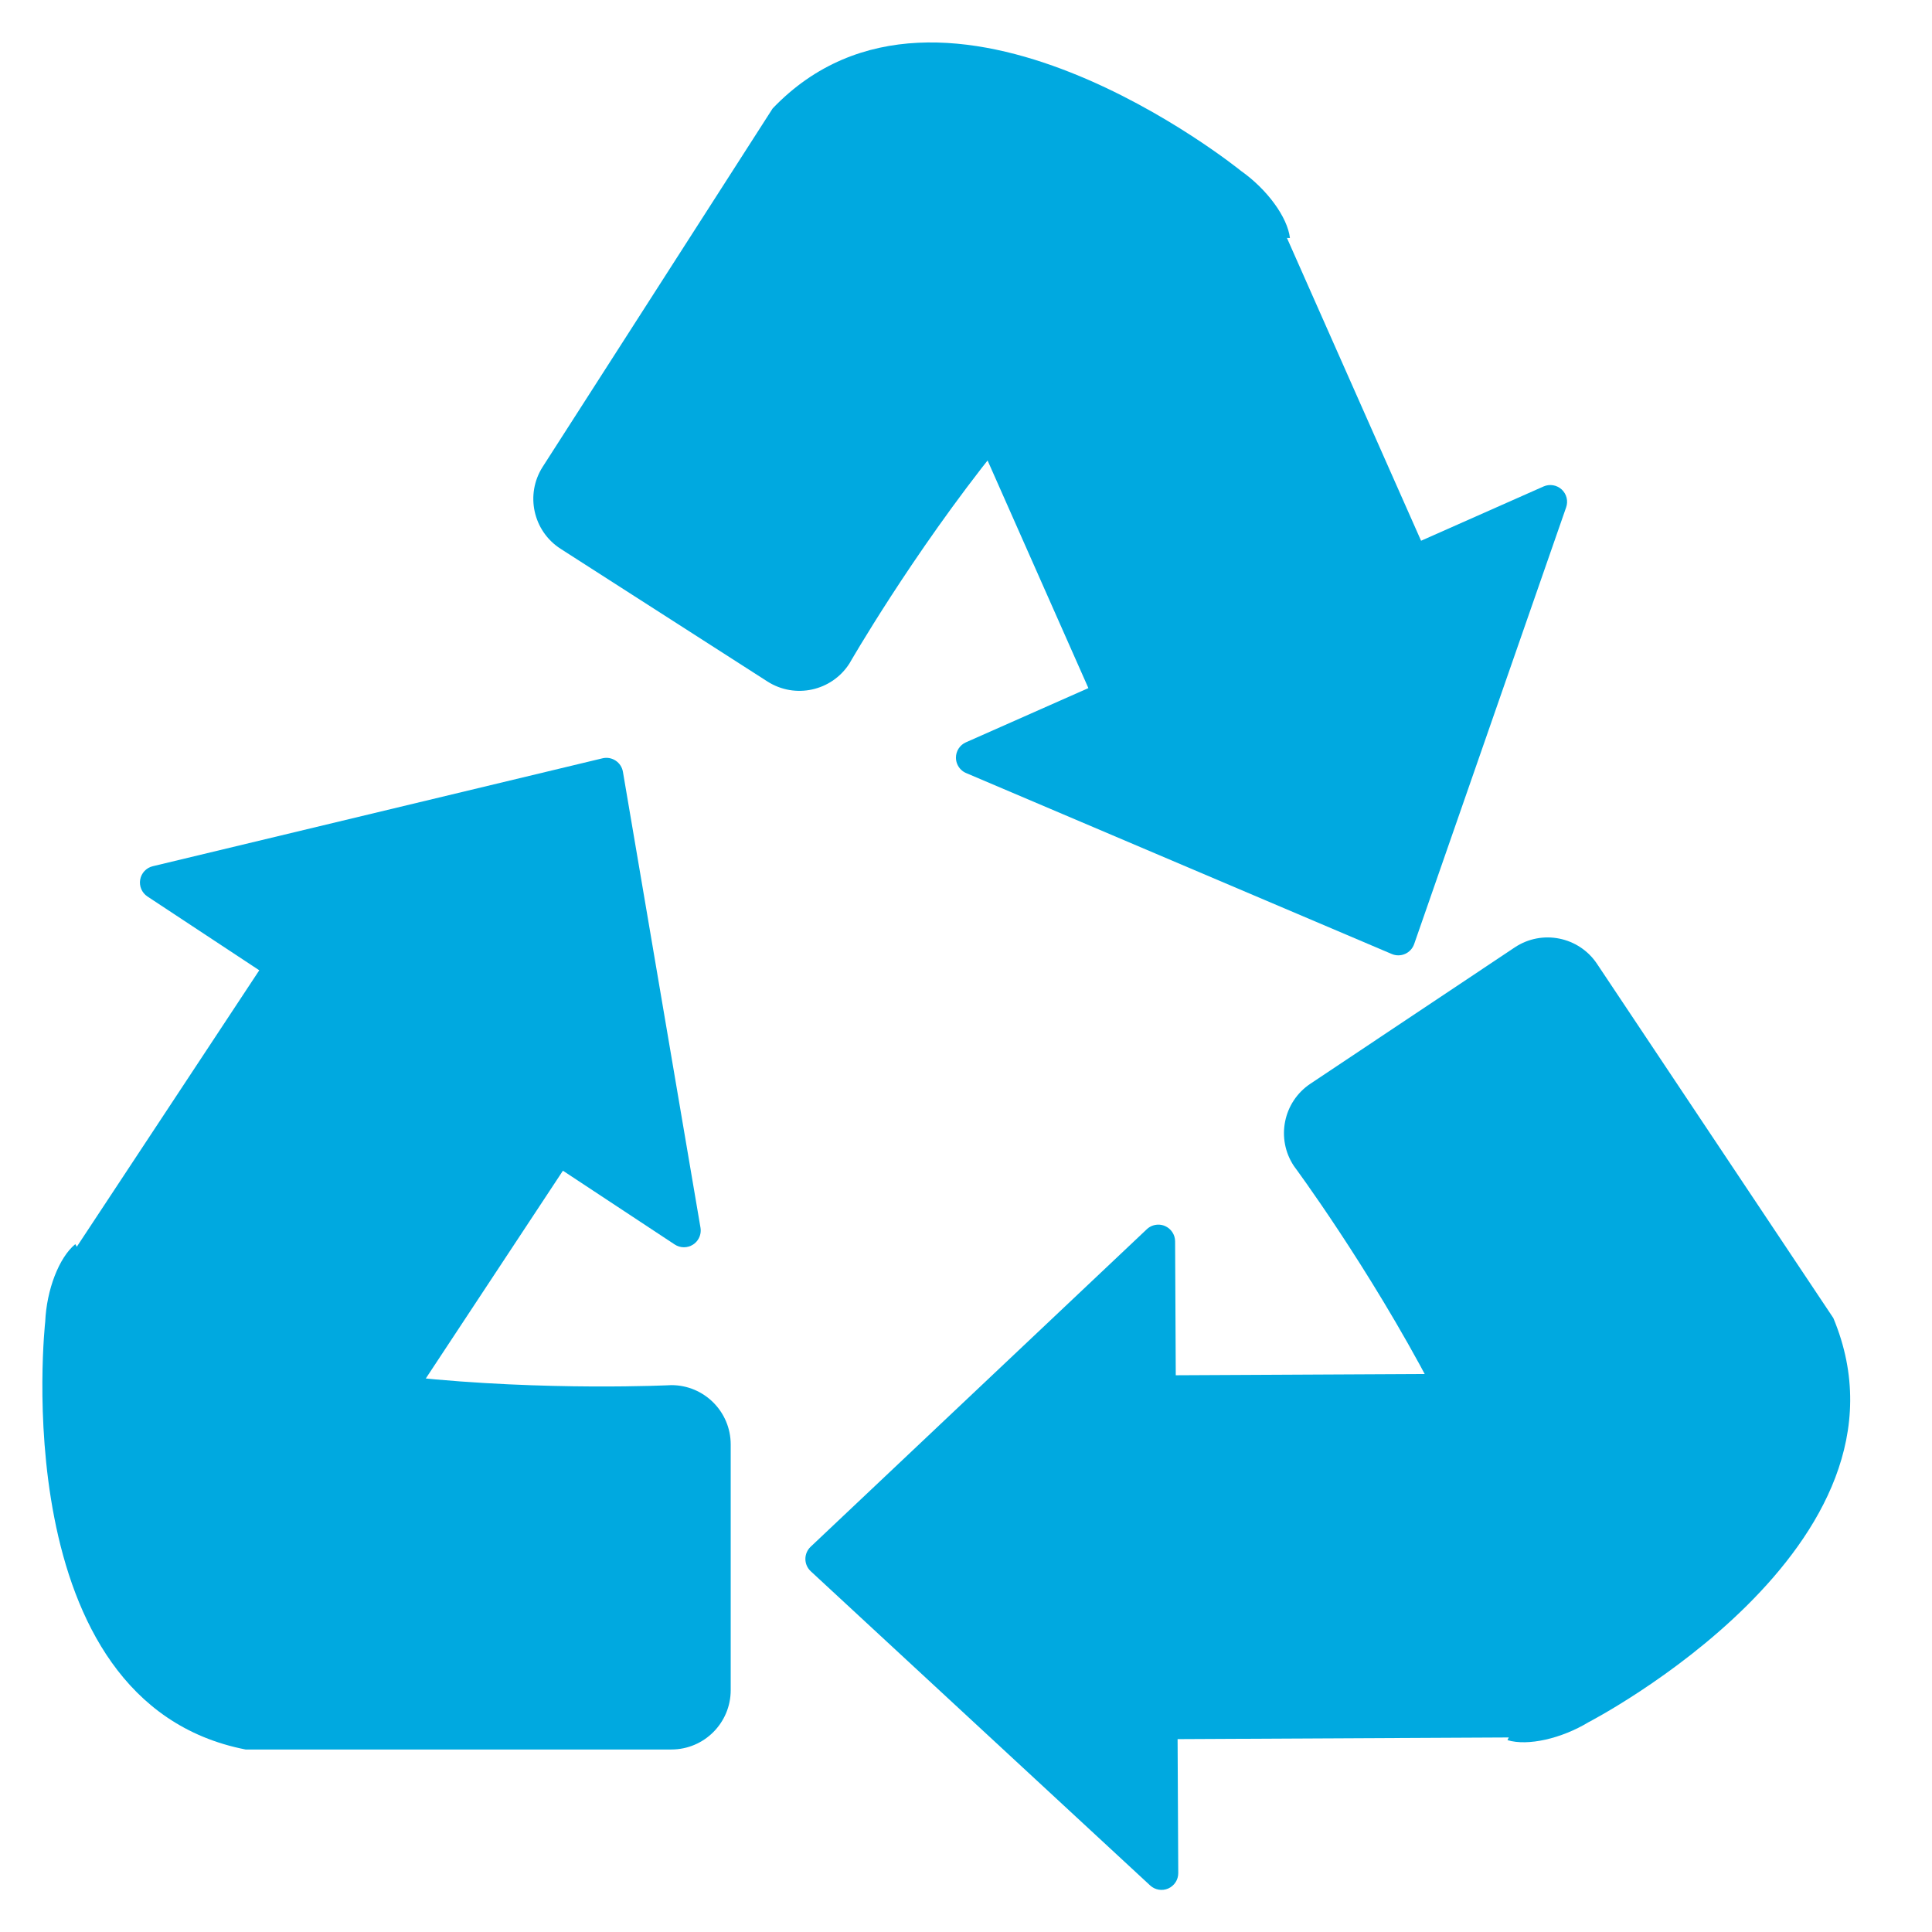
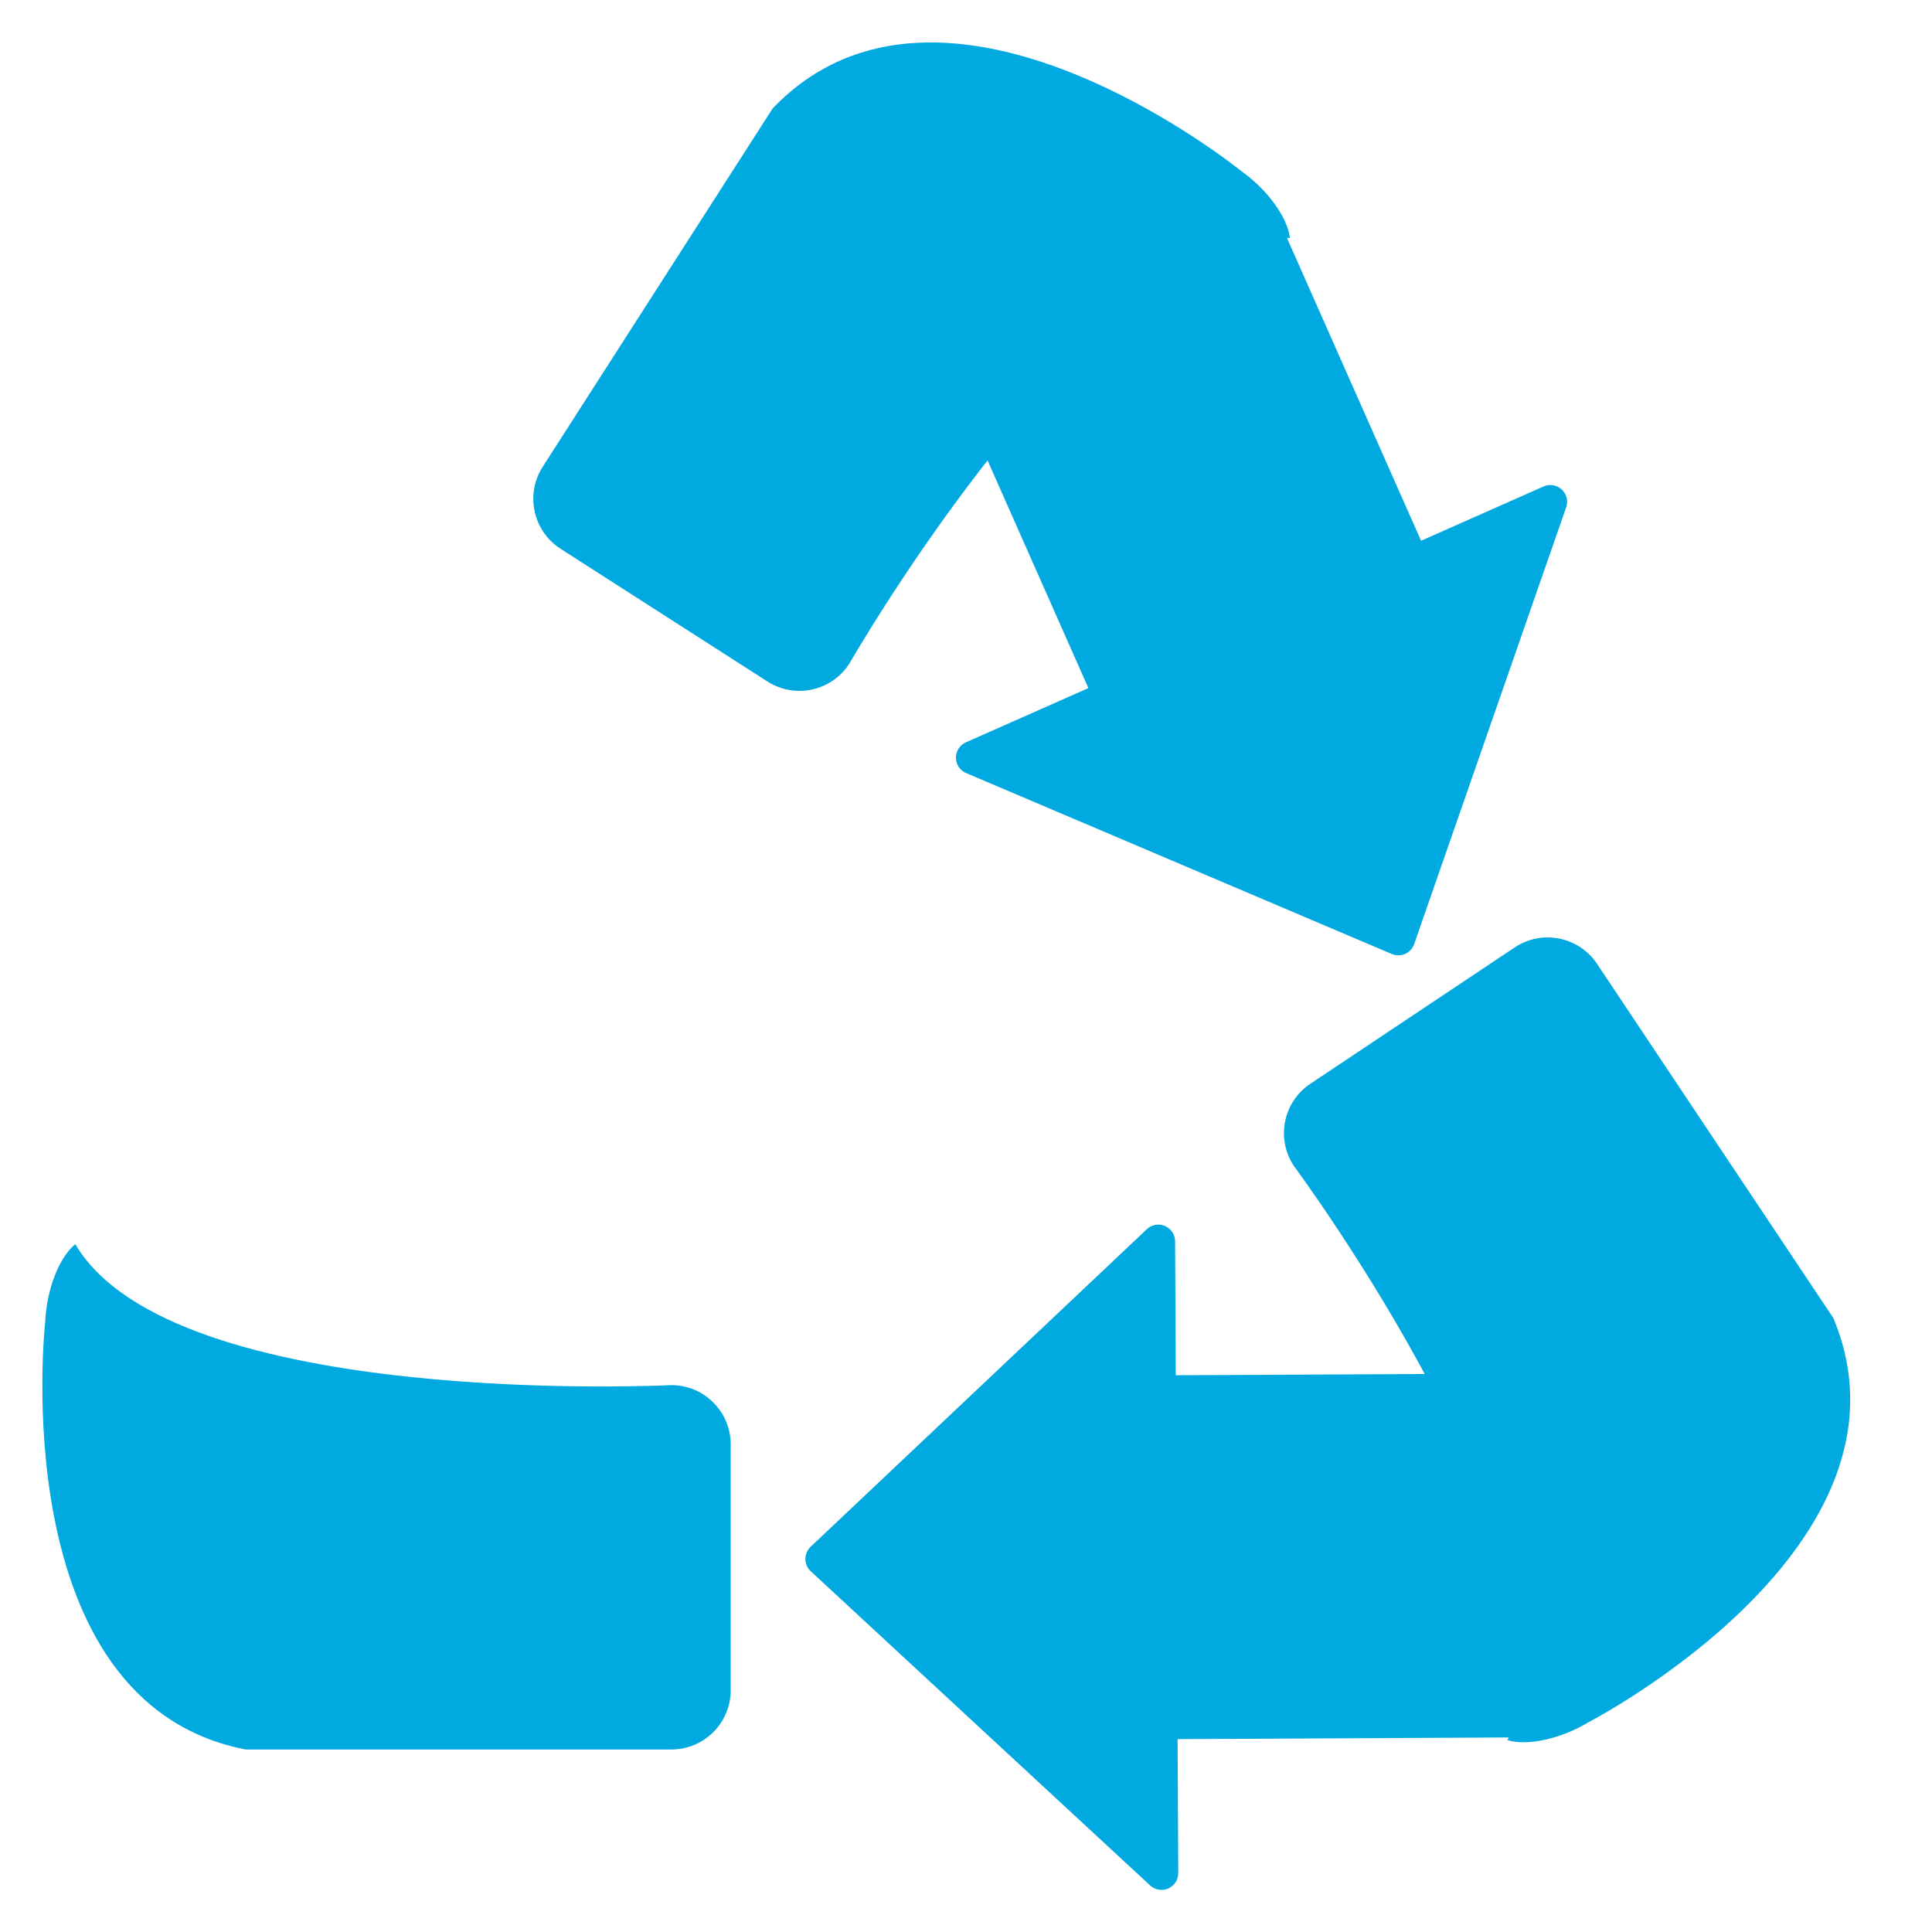
<svg xmlns="http://www.w3.org/2000/svg" width="1080" viewBox="0 0 810 810" height="1080" preserveAspectRatio="xMidYMid meet">
  <defs>
    <clipPath id="2b5a95e81d">
      <path d="M 337 513 L 669 513 L 669 792.383 L 337 792.383 Z M 337 513 " clip-rule="nonzero" />
    </clipPath>
  </defs>
  <rect x="-81" width="972" fill="#ffffff" y="-81" height="972" fill-opacity="1" />
  <rect x="-81" width="972" fill="#ffffff" y="-81" height="972" fill-opacity="1" />
-   <path fill="#00a9e0" d="M 252.602 317.922 L 64.051 363.168 C 61.328 363.824 59.262 366.02 58.773 368.781 C 58.285 371.535 59.488 374.316 61.812 375.855 L 108.699 406.797 L 25.469 532.902 C 18.277 543.789 21.277 558.445 32.176 565.641 L 120.039 623.633 C 130.938 630.828 145.594 627.828 152.777 616.938 L 236.008 490.824 L 282.883 521.762 C 285.219 523.301 288.25 523.312 290.586 521.781 C 291.41 521.246 292.094 520.559 292.609 519.766 C 293.586 518.305 293.98 516.508 293.684 514.727 L 261.164 323.574 C 260.836 321.656 259.723 319.957 258.105 318.895 C 256.484 317.82 254.488 317.465 252.602 317.922 " fill-opacity="1" fill-rule="nonzero" />
  <path fill="#00a9e0" d="M 306.352 708.594 C 306.352 722.336 295.215 733.484 281.465 733.484 L 102.957 733.484 C 1.125 713.582 18.961 554.102 18.961 554.102 C 19.547 540.758 24.703 527.258 31.559 521.613 C 72.523 591.262 281.465 580.723 281.465 580.723 C 295.215 580.723 306.352 591.859 306.352 605.609 L 306.352 708.594 " fill-opacity="1" fill-rule="nonzero" />
  <path fill="#00a9e0" d="M 592.887 395.816 L 656.617 212.691 C 657.539 210.051 656.805 207.117 654.75 205.211 C 652.684 203.324 649.699 202.824 647.137 203.957 L 595.789 226.711 L 534.594 88.555 C 529.309 76.633 515.359 71.238 503.426 76.523 L 407.16 119.156 C 395.227 124.441 389.844 138.414 395.129 150.336 L 456.312 288.492 L 404.965 311.223 C 402.402 312.355 400.762 314.902 400.781 317.703 C 400.793 318.688 401 319.629 401.387 320.496 C 402.094 322.094 403.395 323.406 405.055 324.109 L 583.508 399.969 C 585.297 400.734 587.316 400.715 589.094 399.93 C 590.871 399.145 592.242 397.656 592.887 395.816 " fill-opacity="1" fill-rule="nonzero" />
  <path fill="#00a9e0" d="M 235.043 230.09 C 223.477 222.668 220.121 207.277 227.531 195.703 L 323.938 45.465 C 395.676 -29.5 520.27 71.633 520.27 71.633 C 531.176 79.324 539.762 90.961 540.816 99.781 C 460.066 96.652 356.109 278.199 356.109 278.199 C 348.688 289.762 333.289 293.121 321.723 285.699 L 235.043 230.09 " fill-opacity="1" fill-rule="nonzero" />
  <g clip-path="url(#2b5a95e81d)">
    <path fill="#00a9e0" d="M 339.914 658.758 L 482.195 790.473 C 484.25 792.383 487.23 792.879 489.797 791.758 C 492.359 790.625 494.008 788.09 493.988 785.297 L 493.711 729.133 L 644.801 728.375 C 657.848 728.305 668.371 717.676 668.312 704.621 L 667.785 599.34 C 667.723 586.297 657.094 575.754 644.039 575.832 L 492.945 576.586 L 492.668 520.422 C 492.656 517.629 490.977 515.105 488.406 514.004 C 487.5 513.617 486.547 513.426 485.613 513.438 C 483.855 513.445 482.137 514.102 480.812 515.355 L 339.855 648.492 C 338.453 649.836 337.648 651.691 337.66 653.629 C 337.668 655.578 338.484 657.434 339.914 658.758 " fill-opacity="1" fill-rule="nonzero" />
  </g>
  <path fill="#00a9e0" d="M 635.055 397.207 C 646.48 389.586 661.934 392.668 669.562 404.105 L 768.633 552.594 C 808.602 648.344 666.047 722.016 666.047 722.016 C 654.621 728.934 640.531 732.141 632.023 729.566 C 667.227 656.828 542.496 488.887 542.496 488.887 C 534.863 477.449 537.953 462 549.379 454.367 L 635.055 397.207 " fill-opacity="1" fill-rule="nonzero" />
</svg>